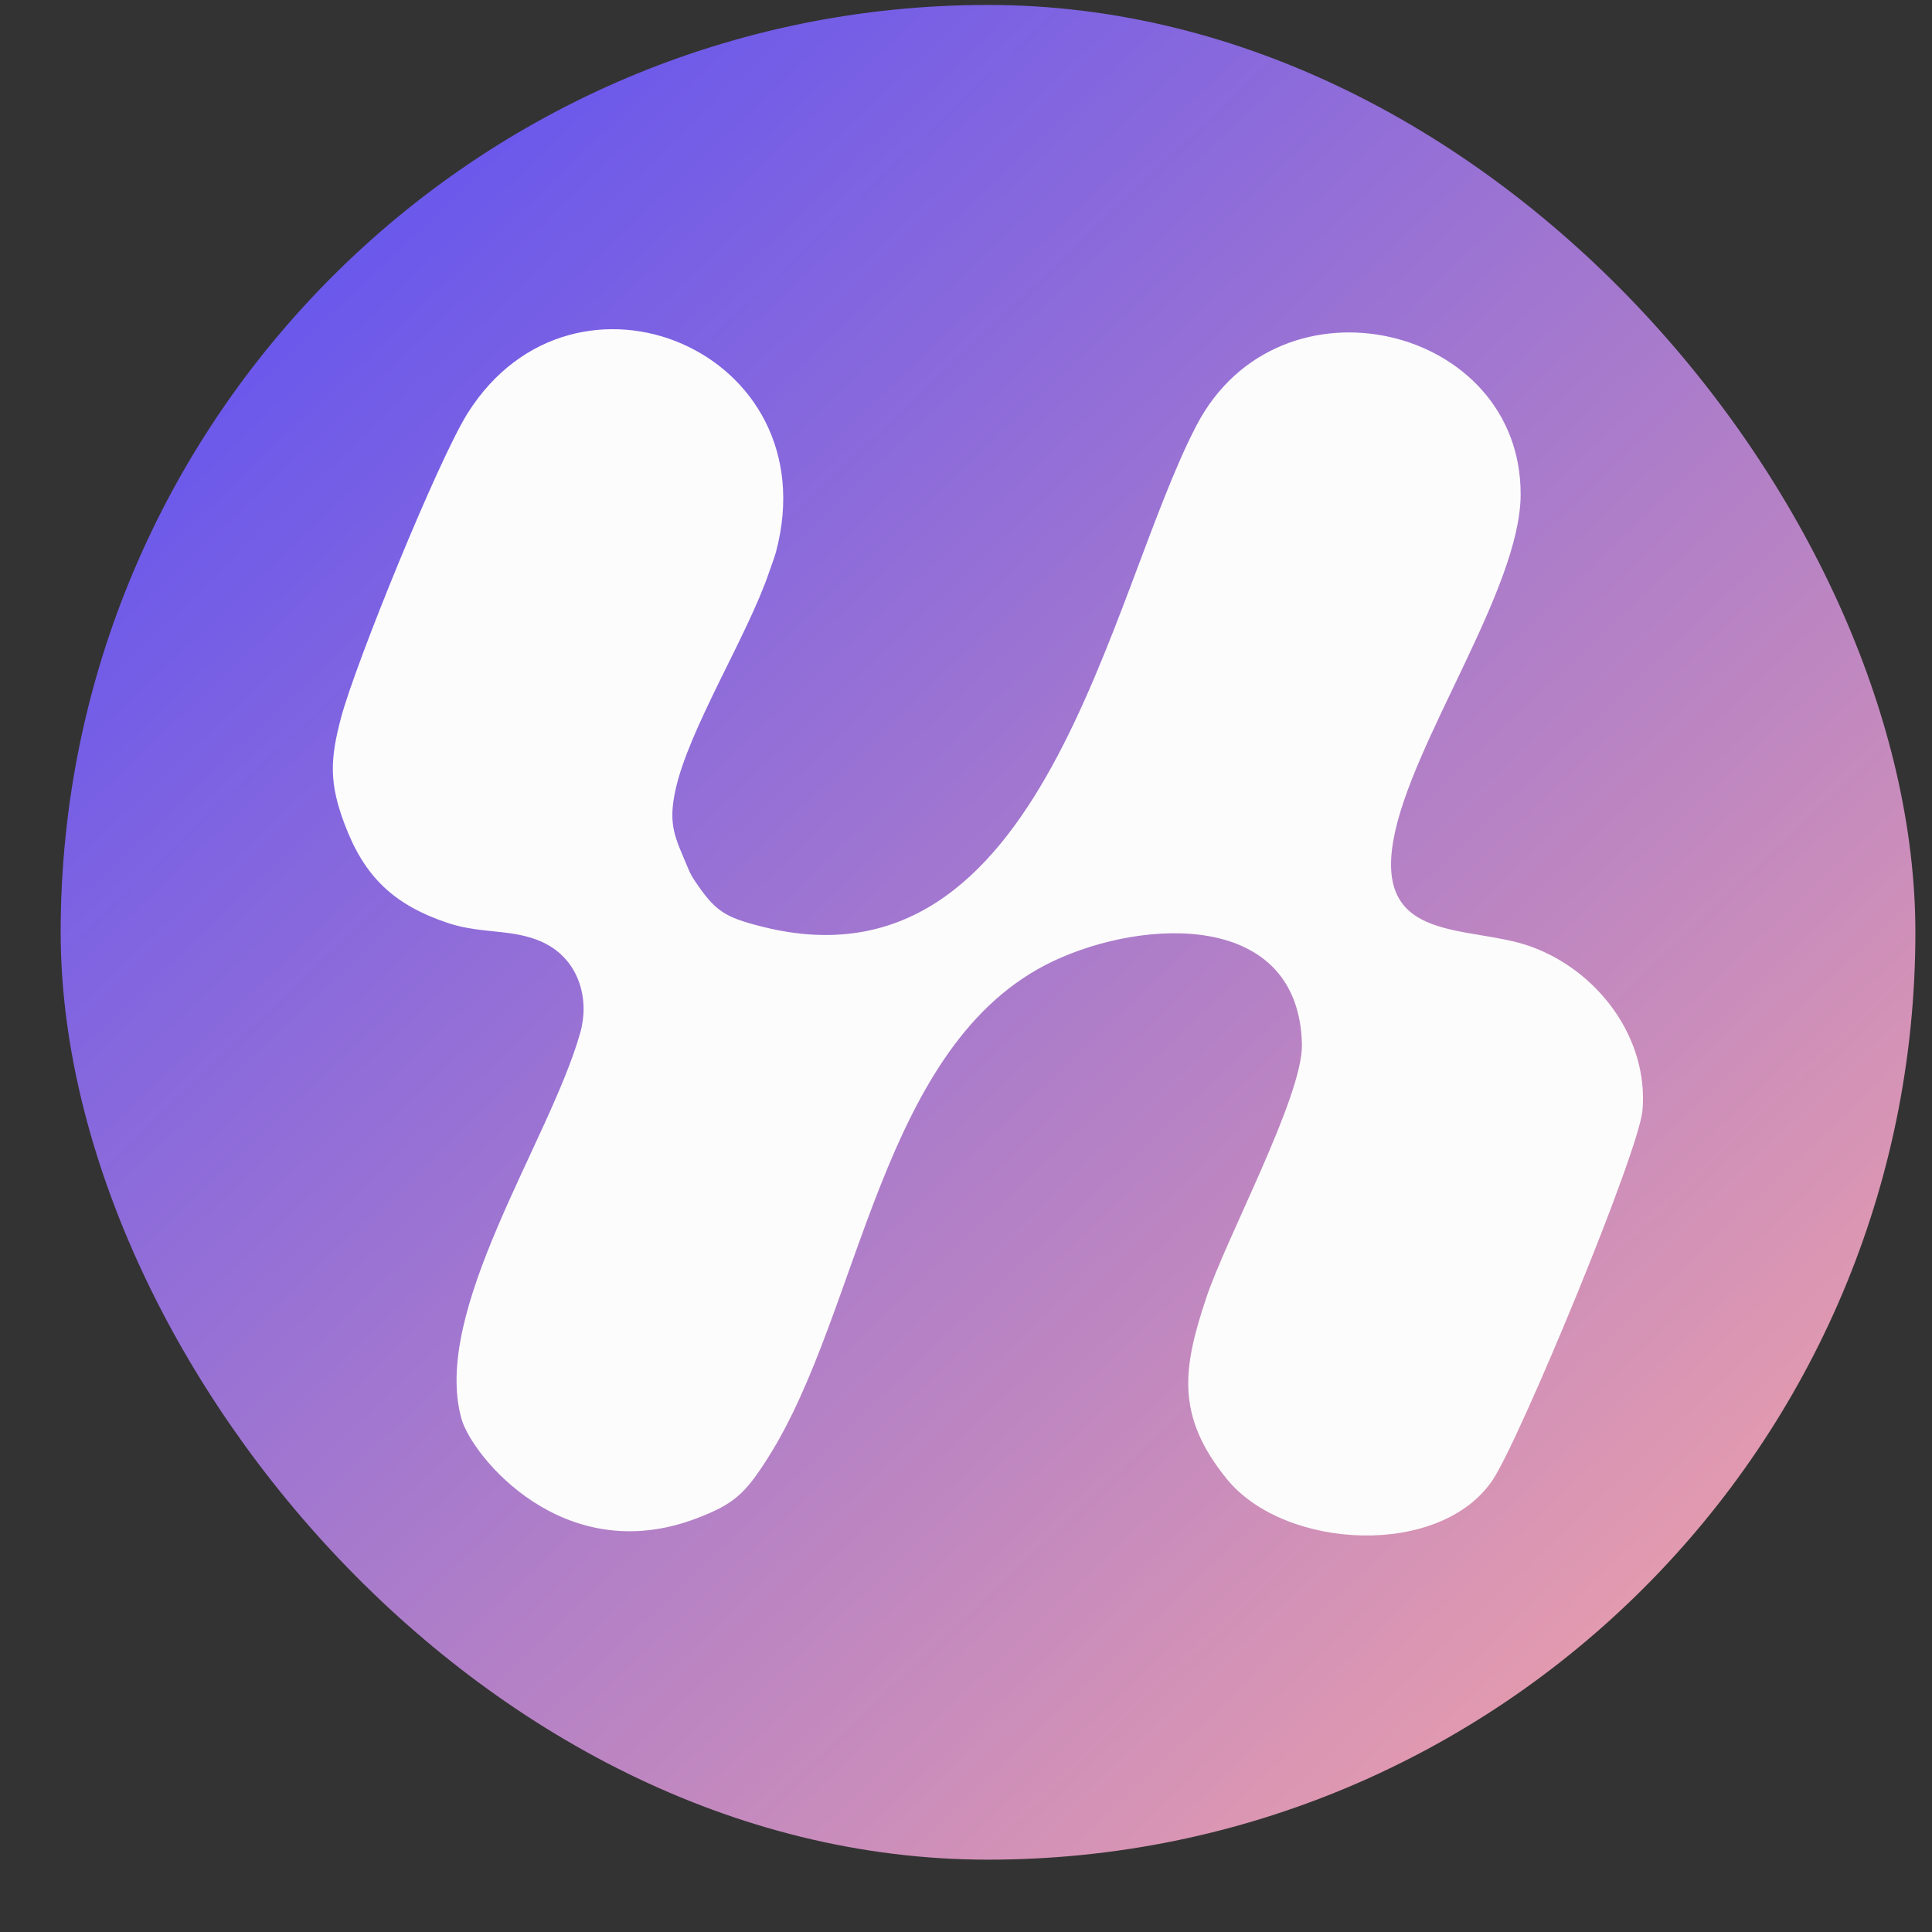
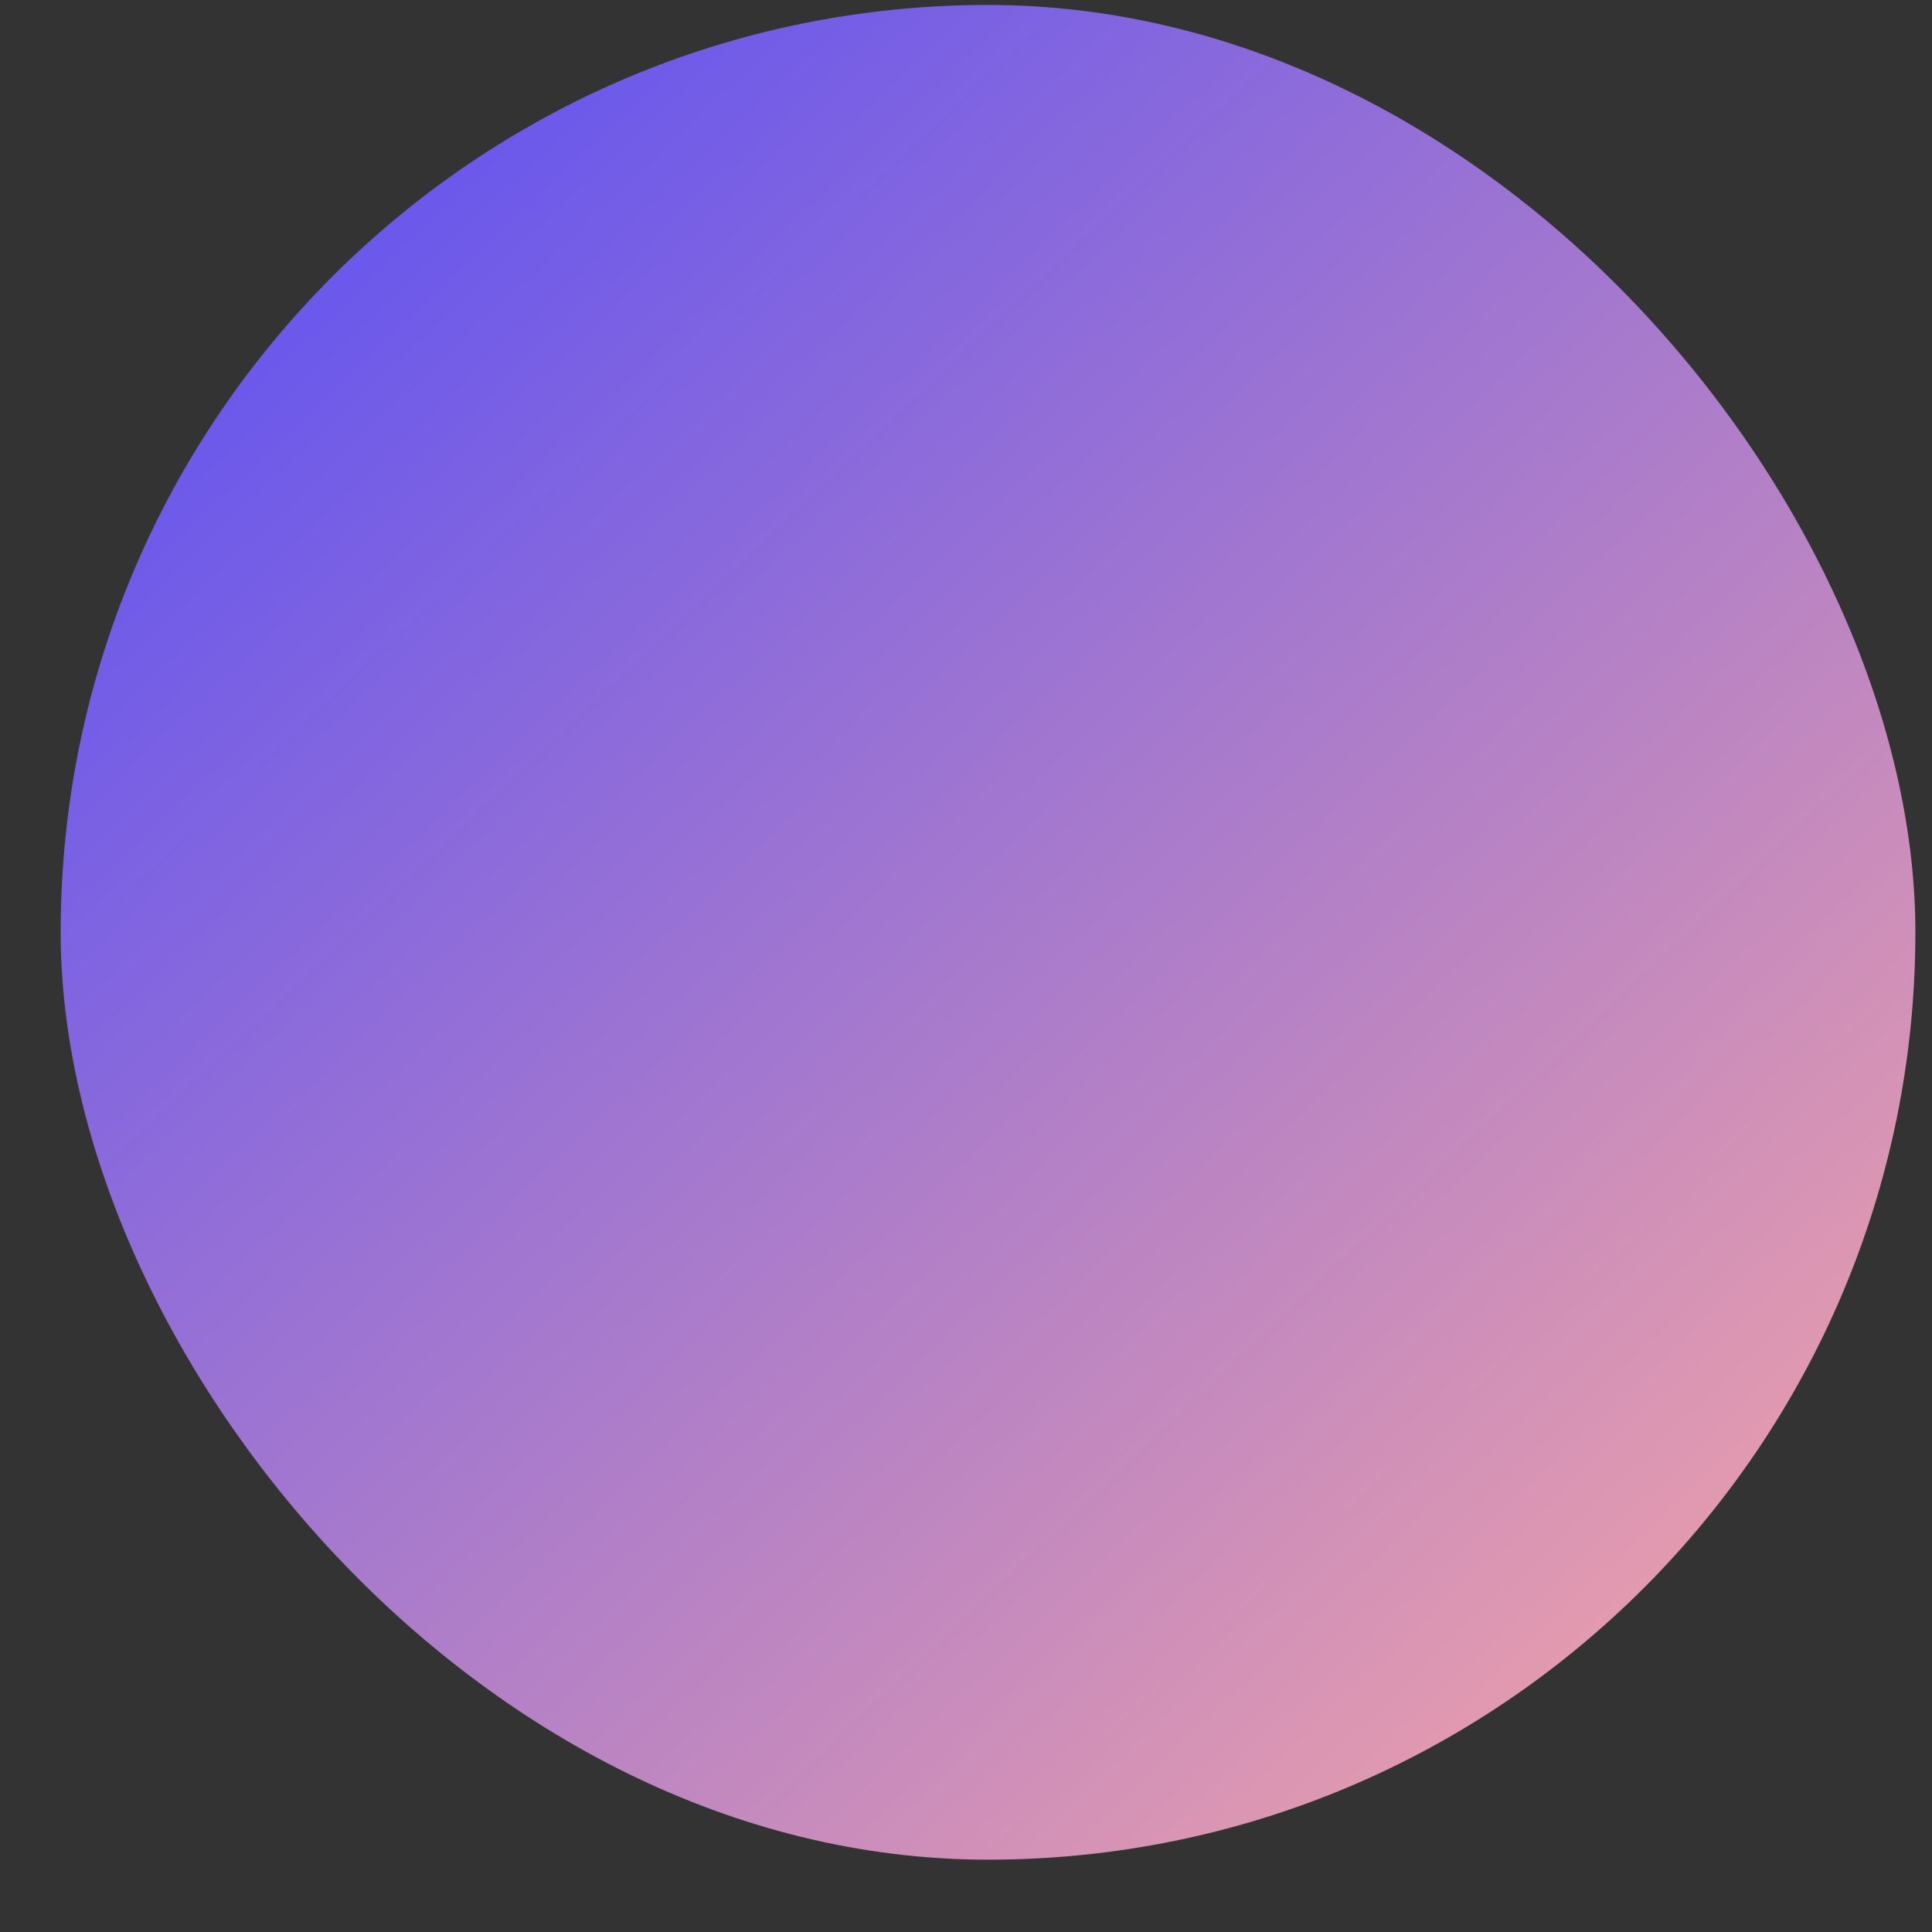
<svg xmlns="http://www.w3.org/2000/svg" width="25" height="25" viewBox="0 0 25 25" fill="none">
  <rect x="0" y="0" width="25" height="25" fill="#333333" stroke="none" />
  <rect x="0.785" y="0.064" width="24" height="24" rx="12" fill="url(#paint0_linear_4667_2736)" />
-   <path d="M10.042 7.139C10.022 7.216 9.981 7.317 9.954 7.399C9.676 8.224 8.908 9.435 8.738 10.234C8.643 10.679 8.739 10.843 8.894 11.212C8.922 11.28 8.94 11.321 8.982 11.385C9.253 11.792 9.374 11.868 9.866 11.992C13.516 12.908 14.335 7.7 15.484 5.502C16.555 3.454 19.688 4.207 19.677 6.403C19.672 7.623 18.26 9.602 18.032 10.862C17.786 12.22 19.014 11.962 19.808 12.248C20.673 12.559 21.332 13.426 21.254 14.364C21.209 14.907 19.668 18.617 19.32 19.143C18.645 20.164 16.623 20.059 15.875 19.138C15.215 18.325 15.302 17.713 15.607 16.8C15.866 16.019 16.863 14.177 16.847 13.512C16.806 11.791 14.819 11.876 13.631 12.436C11.385 13.496 11.148 16.96 9.937 18.864C9.638 19.336 9.493 19.465 9.012 19.648C7.287 20.304 6.109 18.839 5.973 18.364C5.575 16.968 7.115 14.76 7.509 13.362C7.629 12.935 7.496 12.462 7.1 12.233C6.703 12.005 6.258 12.097 5.803 11.946C5.097 11.711 4.715 11.347 4.459 10.664C4.26 10.135 4.269 9.83 4.413 9.287C4.604 8.573 5.671 5.952 6.051 5.347C7.43 3.159 10.73 4.538 10.042 7.139V7.139Z" fill="#FDFCFC" />
  <defs>
    <linearGradient id="paint0_linear_4667_2736" x1="0.785" y1="0.064" x2="24.785" y2="25.362" gradientUnits="userSpaceOnUse">
      <stop stop-color="#524BF8" />
      <stop offset="1" stop-color="#FFAAA0" />
    </linearGradient>
  </defs>
</svg>